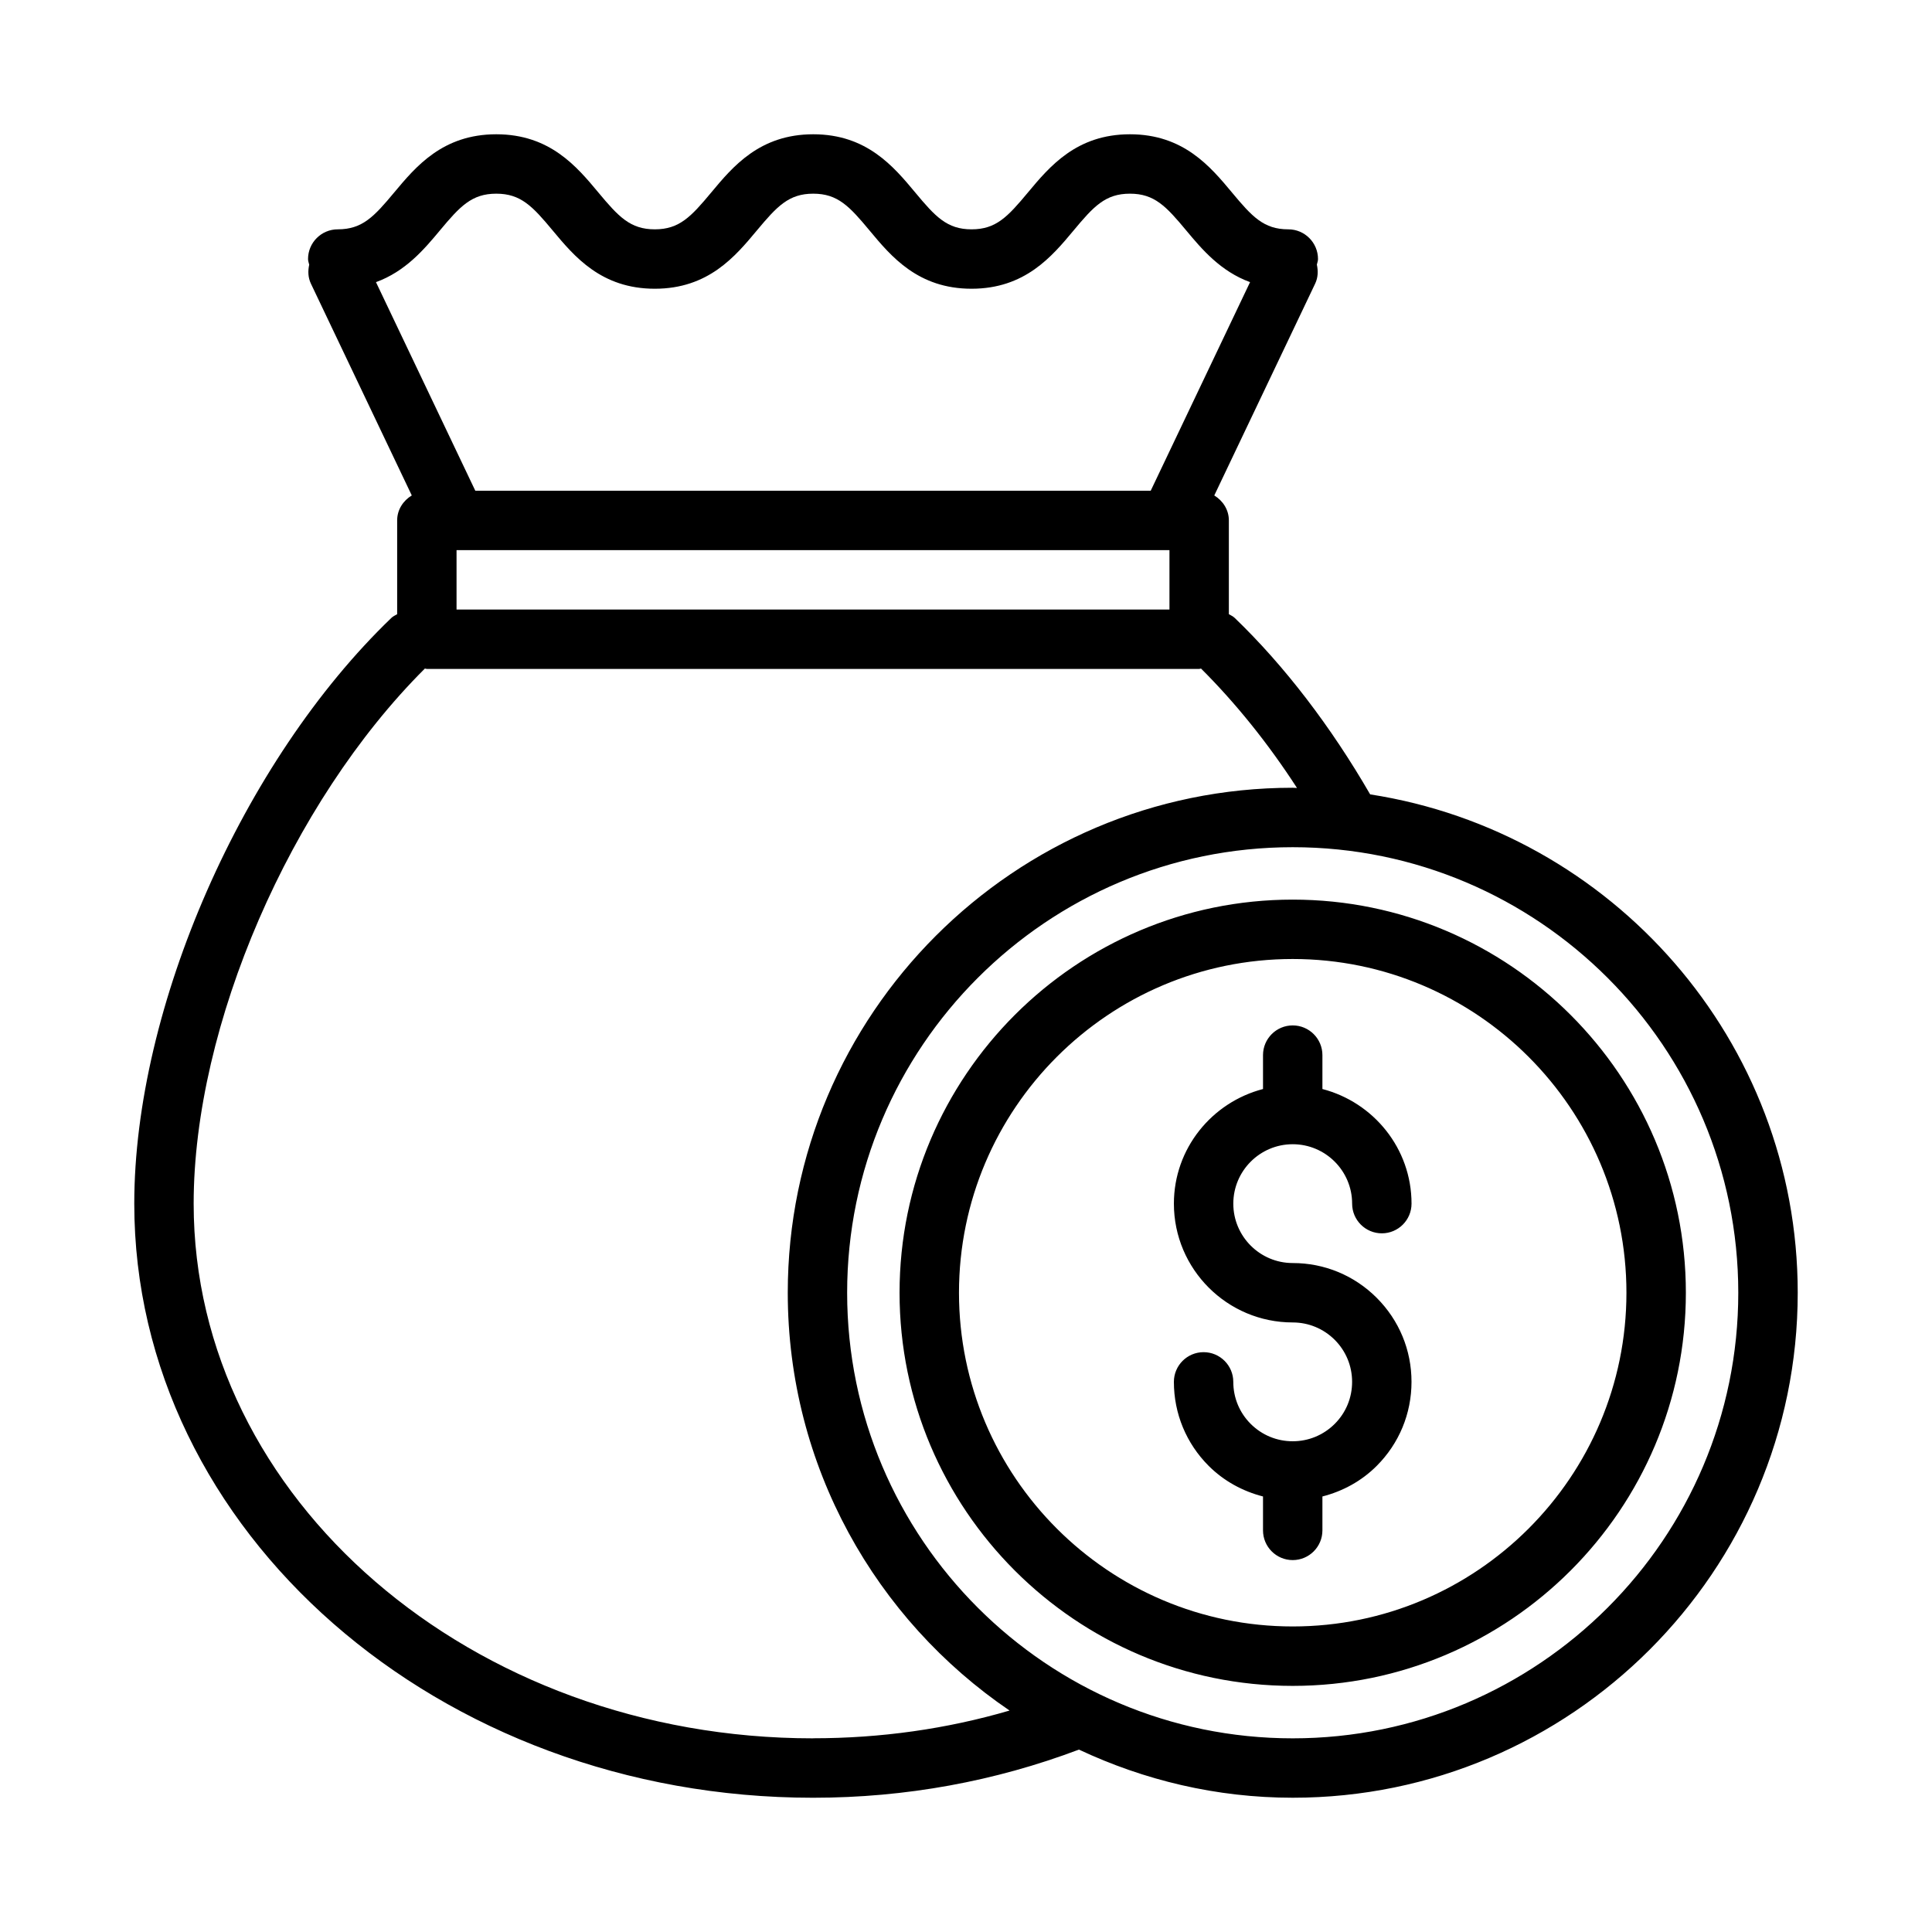
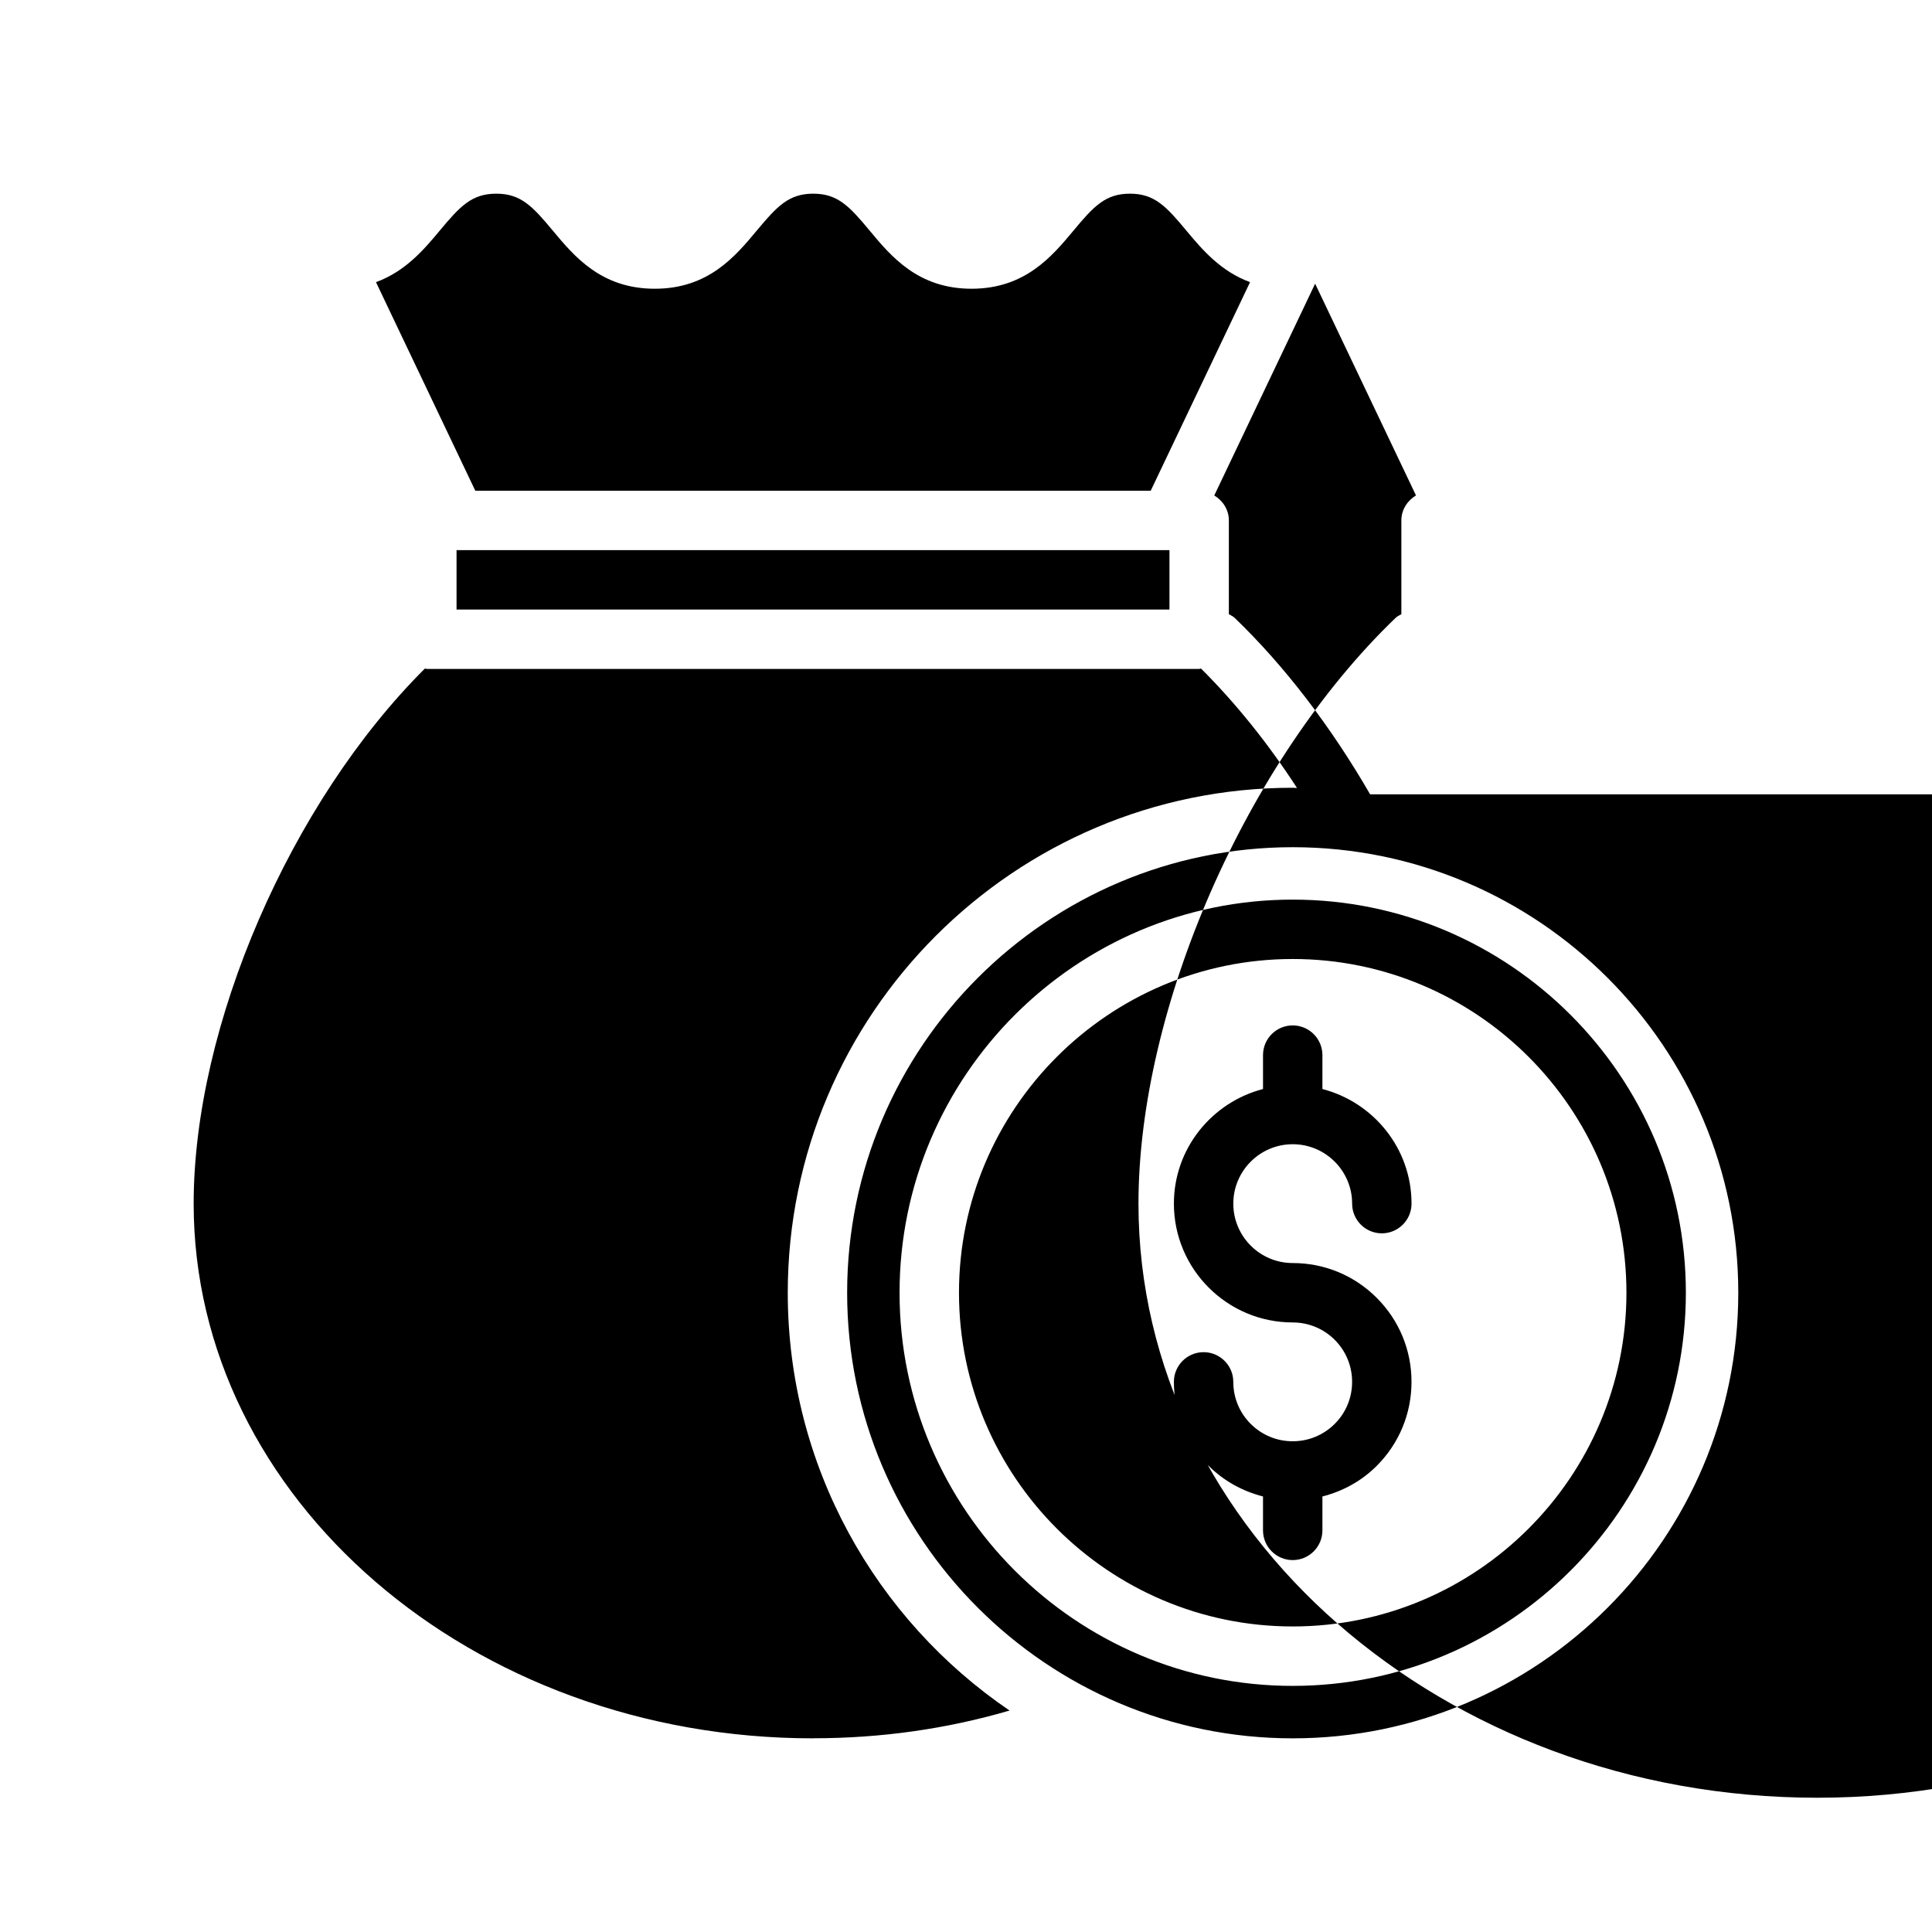
<svg xmlns="http://www.w3.org/2000/svg" fill="#000000" width="800px" height="800px" version="1.1" viewBox="144 144 512 512">
-   <path d="m507.1 354.51c-10.328-17.863-22.641-34.023-35.914-46.777-0.457-0.434-1.008-0.66-1.527-0.969v-24.844c0-2.852-1.598-5.234-3.863-6.621l26.727-56.121c0.789-1.645 0.82-3.402 0.457-5.055 0.102-0.484 0.305-0.949 0.305-1.477 0-4.344-3.527-7.871-7.871-7.871-6.504 0-9.59-3.344-14.926-9.762-5.731-6.871-12.863-15.43-27.039-15.43-14.176 0-21.309 8.559-27.039 15.43-5.344 6.414-8.43 9.762-14.934 9.762-6.496 0-9.59-3.344-14.926-9.762-5.727-6.871-12.848-15.43-27.027-15.43-14.184 0-21.309 8.551-27.039 15.43-5.344 6.414-8.438 9.762-14.949 9.762-6.519 0-9.613-3.344-14.965-9.77-5.723-6.871-12.863-15.422-27.047-15.422-14.184 0-21.316 8.551-27.055 15.422-5.348 6.422-8.449 9.77-14.961 9.77-4.344 0-7.871 3.527-7.871 7.871 0 0.535 0.203 1 0.309 1.504-0.363 1.652-0.324 3.391 0.457 5.031l26.727 56.113c-2.277 1.383-3.875 3.777-3.875 6.625v24.852c-0.512 0.309-1.062 0.527-1.512 0.961-39.488 37.934-68.156 103.23-68.156 155.25 0 86.812 80.688 157.44 179.88 157.44 24.602 0 48.254-4.375 70.469-12.762 17.234 8.098 36.395 12.758 56.664 12.758 73.793 0 133.82-60.031 133.82-133.82 0-66.801-49.246-122.16-113.32-132.08zm-242.11-64.719h188.93v15.742h-188.93zm-4.43-84.703c5.352-6.414 8.445-9.762 14.957-9.762s9.613 3.344 14.957 9.762c5.731 6.879 12.863 15.43 27.055 15.43 14.184 0 21.316-8.559 27.039-15.43 5.356-6.414 8.449-9.762 14.949-9.762 6.496 0 9.59 3.344 14.926 9.762 5.723 6.879 12.848 15.43 27.023 15.43s21.309-8.559 27.039-15.43c5.34-6.414 8.434-9.762 14.938-9.762 6.504 0 9.59 3.344 14.934 9.762 4.156 4.992 9.102 10.832 16.902 13.68l-26.328 55.281h-178.99l-26.324-55.277c7.816-2.844 12.762-8.684 16.926-13.684zm98.902 399.59c-90.504 0-164.14-63.566-164.14-141.7 0-47.223 25.656-106.3 61.27-141.8 0.188 0.004 0.34 0.098 0.527 0.098h204.67c0.172 0 0.324-0.086 0.496-0.102 9.094 9.062 17.734 19.75 25.434 31.645-0.383 0-0.754-0.055-1.133-0.055-73.793 0-133.82 60.031-133.82 133.82 0 45.996 23.34 86.641 58.781 110.73-16.641 4.867-34.094 7.348-52.082 7.348zm127.12 0c-65.109 0-118.08-52.973-118.08-118.08s52.973-118.08 118.08-118.08 118.08 52.973 118.08 118.08-52.973 118.08-118.08 118.08zm0-222.27c-57.449 0-104.19 46.742-104.19 104.19 0.004 57.438 46.738 104.18 104.19 104.18 57.449 0 104.19-46.738 104.19-104.19 0-57.449-46.746-104.18-104.19-104.18zm0 192.62c-48.766 0-88.441-39.676-88.441-88.441s39.668-88.441 88.441-88.441c48.777 0 88.441 39.676 88.441 88.441 0 48.77-39.672 88.441-88.441 88.441zm-15.742-112.05c0 8.684 7.062 15.742 15.742 15.742h0.008c8.406 0 16.312 3.273 22.254 9.219 5.945 5.949 9.227 13.855 9.219 22.27 0 8.406-3.273 16.312-9.219 22.262-4.031 4.039-9.004 6.723-14.391 8.109v8.988c0 4.344-3.527 7.871-7.871 7.871s-7.871-3.527-7.871-7.871v-8.988c-5.383-1.387-10.359-4.078-14.398-8.109-5.941-5.949-9.219-13.855-9.219-22.262 0-4.344 3.527-7.871 7.871-7.871s7.871 3.527 7.871 7.871c0 4.203 1.637 8.164 4.606 11.133 2.977 2.969 6.926 4.606 11.133 4.606h0.008c4.203 0 8.156-1.637 11.133-4.606 2.977-2.969 4.606-6.926 4.606-11.133 0-4.211-1.637-8.164-4.606-11.141-2.977-2.965-6.93-4.606-11.133-4.606-17.367 0-31.488-14.121-31.488-31.488 0-14.625 10.078-26.852 23.617-30.371v-8.988c0-4.344 3.527-7.871 7.871-7.871s7.871 3.527 7.871 7.871v8.988c13.539 3.519 23.617 15.742 23.617 30.371 0 4.344-3.527 7.871-7.871 7.871s-7.871-3.527-7.871-7.871c0-8.684-7.062-15.742-15.742-15.742-8.688 0-15.746 7.062-15.746 15.746z" />
+   <path d="m507.1 354.51c-10.328-17.863-22.641-34.023-35.914-46.777-0.457-0.434-1.008-0.66-1.527-0.969v-24.844c0-2.852-1.598-5.234-3.863-6.621l26.727-56.121l26.727 56.113c-2.277 1.383-3.875 3.777-3.875 6.625v24.852c-0.512 0.309-1.062 0.527-1.512 0.961-39.488 37.934-68.156 103.23-68.156 155.25 0 86.812 80.688 157.44 179.88 157.44 24.602 0 48.254-4.375 70.469-12.762 17.234 8.098 36.395 12.758 56.664 12.758 73.793 0 133.82-60.031 133.82-133.82 0-66.801-49.246-122.16-113.32-132.08zm-242.11-64.719h188.93v15.742h-188.93zm-4.43-84.703c5.352-6.414 8.445-9.762 14.957-9.762s9.613 3.344 14.957 9.762c5.731 6.879 12.863 15.43 27.055 15.43 14.184 0 21.316-8.559 27.039-15.43 5.356-6.414 8.449-9.762 14.949-9.762 6.496 0 9.59 3.344 14.926 9.762 5.723 6.879 12.848 15.43 27.023 15.43s21.309-8.559 27.039-15.43c5.34-6.414 8.434-9.762 14.938-9.762 6.504 0 9.59 3.344 14.934 9.762 4.156 4.992 9.102 10.832 16.902 13.68l-26.328 55.281h-178.99l-26.324-55.277c7.816-2.844 12.762-8.684 16.926-13.684zm98.902 399.59c-90.504 0-164.14-63.566-164.14-141.7 0-47.223 25.656-106.3 61.27-141.8 0.188 0.004 0.34 0.098 0.527 0.098h204.67c0.172 0 0.324-0.086 0.496-0.102 9.094 9.062 17.734 19.75 25.434 31.645-0.383 0-0.754-0.055-1.133-0.055-73.793 0-133.82 60.031-133.82 133.82 0 45.996 23.34 86.641 58.781 110.73-16.641 4.867-34.094 7.348-52.082 7.348zm127.12 0c-65.109 0-118.08-52.973-118.08-118.08s52.973-118.08 118.08-118.08 118.08 52.973 118.08 118.08-52.973 118.08-118.08 118.08zm0-222.27c-57.449 0-104.19 46.742-104.19 104.19 0.004 57.438 46.738 104.18 104.19 104.18 57.449 0 104.19-46.738 104.19-104.19 0-57.449-46.746-104.18-104.19-104.18zm0 192.62c-48.766 0-88.441-39.676-88.441-88.441s39.668-88.441 88.441-88.441c48.777 0 88.441 39.676 88.441 88.441 0 48.77-39.672 88.441-88.441 88.441zm-15.742-112.05c0 8.684 7.062 15.742 15.742 15.742h0.008c8.406 0 16.312 3.273 22.254 9.219 5.945 5.949 9.227 13.855 9.219 22.27 0 8.406-3.273 16.312-9.219 22.262-4.031 4.039-9.004 6.723-14.391 8.109v8.988c0 4.344-3.527 7.871-7.871 7.871s-7.871-3.527-7.871-7.871v-8.988c-5.383-1.387-10.359-4.078-14.398-8.109-5.941-5.949-9.219-13.855-9.219-22.262 0-4.344 3.527-7.871 7.871-7.871s7.871 3.527 7.871 7.871c0 4.203 1.637 8.164 4.606 11.133 2.977 2.969 6.926 4.606 11.133 4.606h0.008c4.203 0 8.156-1.637 11.133-4.606 2.977-2.969 4.606-6.926 4.606-11.133 0-4.211-1.637-8.164-4.606-11.141-2.977-2.965-6.93-4.606-11.133-4.606-17.367 0-31.488-14.121-31.488-31.488 0-14.625 10.078-26.852 23.617-30.371v-8.988c0-4.344 3.527-7.871 7.871-7.871s7.871 3.527 7.871 7.871v8.988c13.539 3.519 23.617 15.742 23.617 30.371 0 4.344-3.527 7.871-7.871 7.871s-7.871-3.527-7.871-7.871c0-8.684-7.062-15.742-15.742-15.742-8.688 0-15.746 7.062-15.746 15.746z" />
</svg>